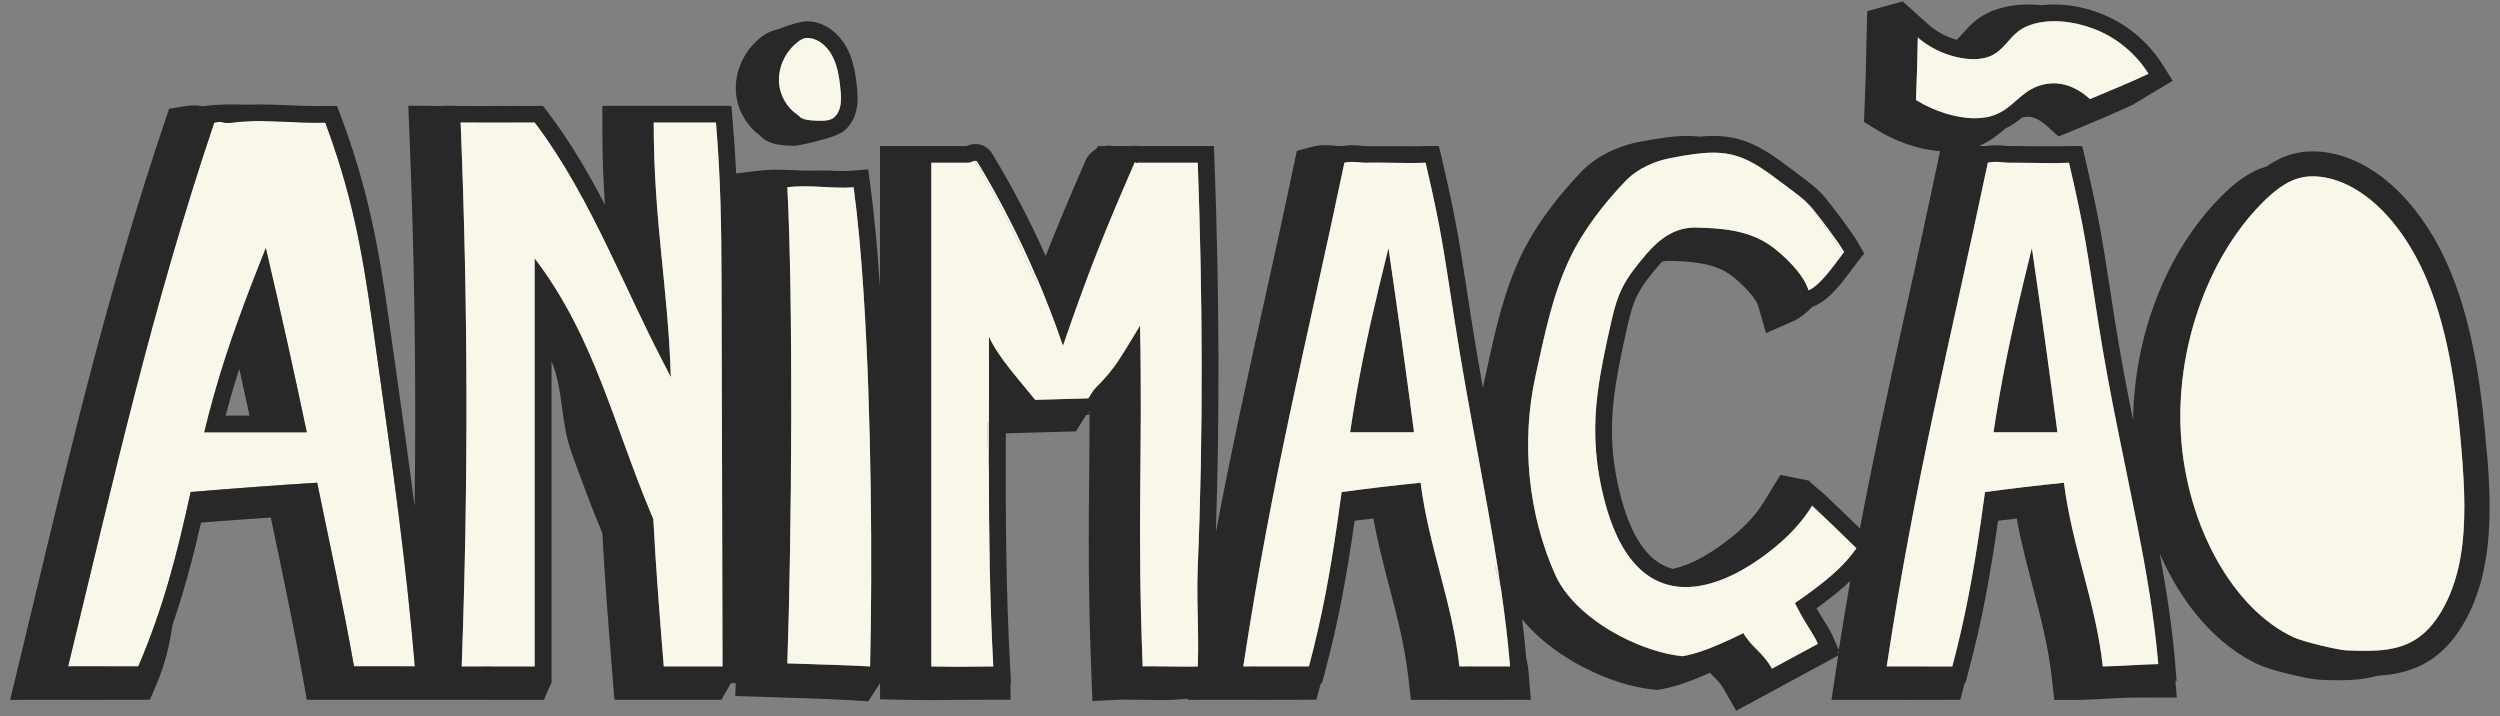
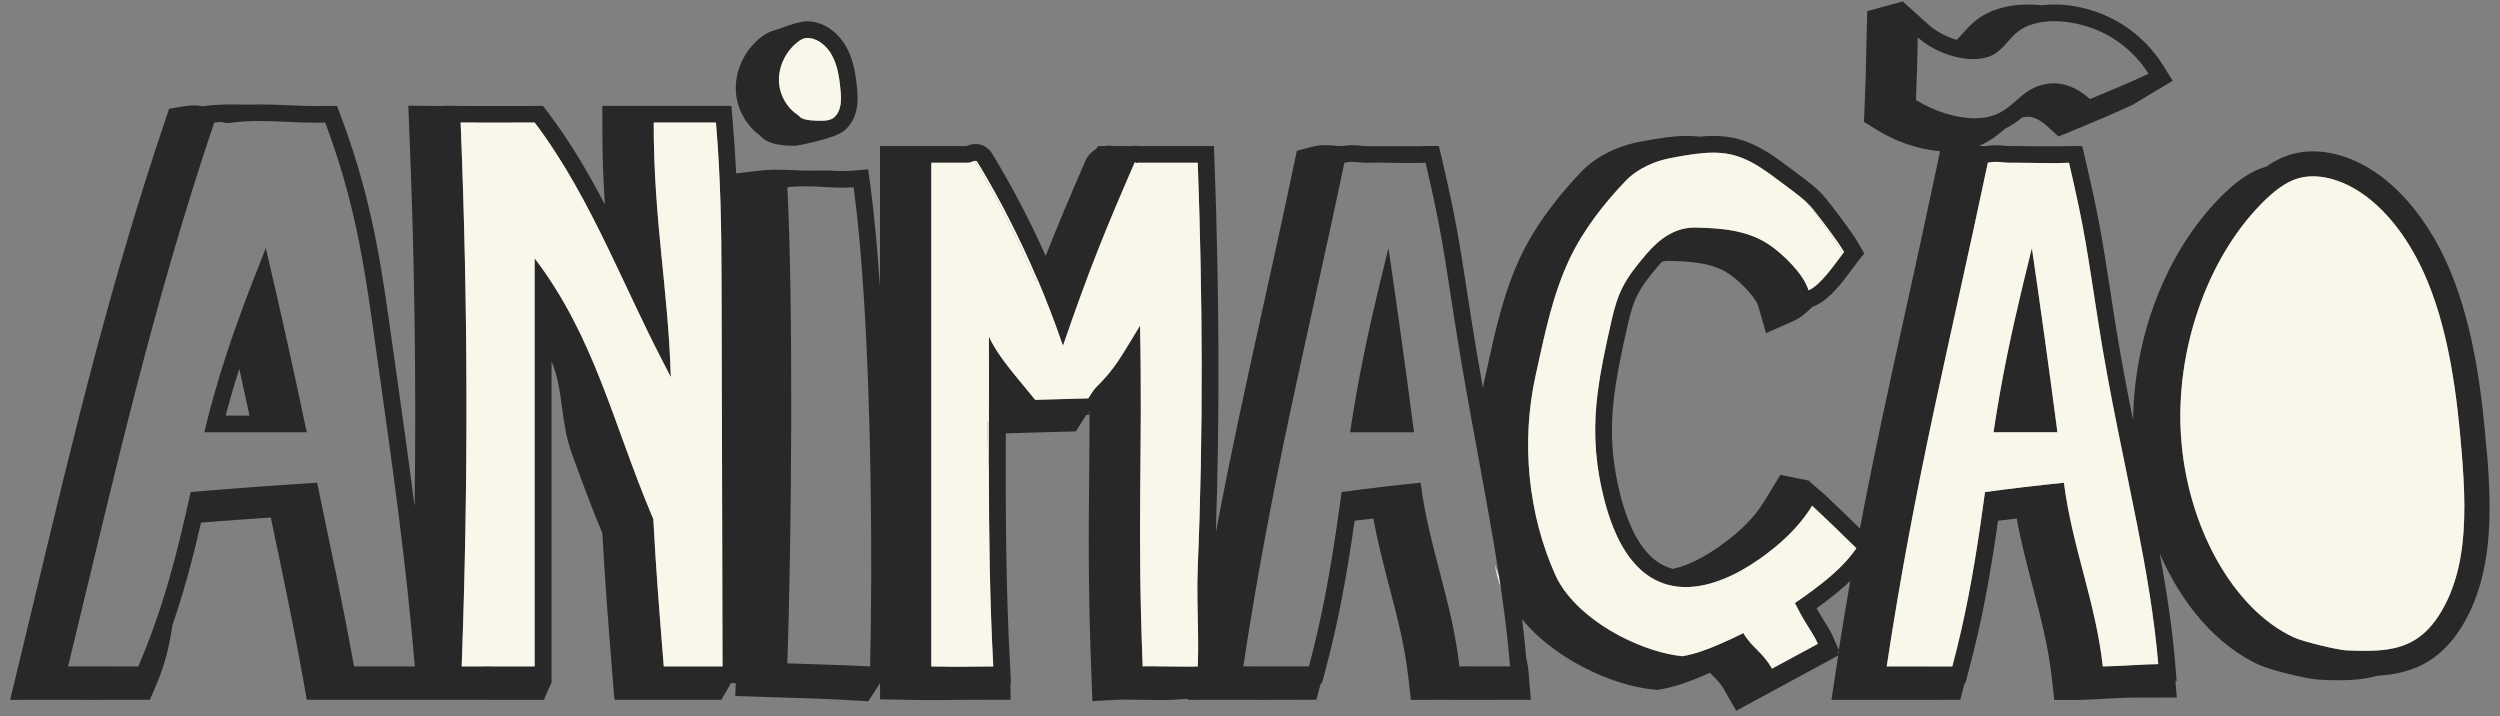
<svg xmlns="http://www.w3.org/2000/svg" width="206" height="59" viewBox="0 0 206 59" fill="none">
  <rect x="0" y="0" width="206" height="59" fill="#808080" stroke="none" />
  <path d="M116.925 12.036H115.278L114.902 12.044C115.347 12.053 115.795 12.062 116.245 12.062C116.484 12.062 116.717 12.058 116.929 12.053L116.925 12.036ZM151.52 53.554C151.511 53.599 151.506 53.646 151.502 53.691L151.564 53.655L151.52 53.554ZM179.011 6.64L179.02 6.654L179.029 6.649L179.011 6.64ZM169.942 12.036H168.294L167.849 12.049L167.84 12.053C168.243 12.062 168.648 12.067 169.051 12.067C169.373 12.067 169.668 12.062 169.944 12.053L169.939 12.036H169.942Z" fill="#282828" />
-   <path d="M42.897 8.719L41.868 8.724C41.819 8.724 40.919 8.728 39.771 8.728C39.993 8.733 40.216 8.733 40.442 8.733C41.34 8.733 42.23 8.728 42.906 8.728L42.897 8.719ZM26.055 8.724L25.279 8.719C25.543 8.728 25.8 8.733 26.06 8.733L26.055 8.724Z" fill="#282828" />
  <path d="M70.604 7.099C70.504 6.119 70.327 4.984 69.792 3.968C69.179 2.811 68.158 2.004 67.051 1.804C66.675 1.737 66.31 1.742 65.985 1.822C65.972 1.822 65.954 1.827 65.941 1.831C65.345 1.918 64.059 2.444 63.763 2.516C63.396 2.612 63.047 2.802 62.655 3.111C61.273 4.214 60.5 5.96 60.646 7.672C60.764 9.033 61.489 10.326 62.597 11.147C63.206 11.85 64.213 11.973 65.034 12C65.162 12.004 65.303 12.009 65.453 12.009C65.943 12.009 68.456 11.382 68.973 11.105C69.049 11.078 69.127 11.042 69.203 11C69.866 10.646 70.36 9.961 70.555 9.118C70.723 8.41 70.669 7.701 70.604 7.099ZM69.221 8.807C69.112 9.261 68.868 9.628 68.559 9.791C68.501 9.822 68.436 9.845 68.369 9.867C68.042 9.968 67.624 9.955 67.252 9.943C66.943 9.93 66.563 9.908 66.258 9.816L66.091 9.749C65.905 9.677 65.914 9.59 65.746 9.476C65.741 9.471 65.741 9.467 65.741 9.467H65.733C64.88 8.905 64.285 7.925 64.195 6.866C64.09 5.627 64.676 4.306 65.692 3.494C65.923 3.308 66.115 3.203 66.287 3.158C66.437 3.118 66.614 3.118 66.809 3.154C66.932 3.176 67.048 3.207 67.167 3.259C67.724 3.472 68.239 3.957 68.579 4.606C69.011 5.414 69.156 6.39 69.241 7.238C69.295 7.732 69.342 8.303 69.224 8.804L69.221 8.807Z" fill="#282828" />
-   <path d="M33.919 51.932C33.103 43.338 31.892 35.282 30.683 26.608C29.831 20.506 28.954 15.849 26.803 10.095H26.767C26.7 10.1 26.635 10.1 26.568 10.1C26.4 10.104 26.228 10.109 26.06 10.109C24.505 10.109 22.947 9.968 21.396 9.968C20.647 9.968 19.899 9.999 19.154 10.095C18.959 10.122 18.823 10.131 18.718 10.131C18.404 10.131 18.418 10.044 18.152 10.044C18.046 10.044 17.892 10.057 17.657 10.093C12.539 25.268 9.39 39.346 5.615 54.91C6.014 54.906 6.36 54.906 6.663 54.906C7.965 54.906 8.54 54.91 9.581 54.91H11.4C13.475 50.063 14.58 45.708 15.715 40.539C19.186 40.248 22.661 39.991 26.139 39.771C27.219 45.066 28.231 49.587 29.175 54.908C29.511 54.904 29.842 54.904 30.178 54.904C31.145 54.904 32.111 54.908 33.078 54.908H34.19C34.11 53.906 34.018 52.912 33.922 51.927L33.919 51.932ZM16.834 35.618C17.093 34.546 17.368 33.485 17.668 32.429C18.821 28.349 20.331 24.384 21.902 20.441C23.086 25.487 24.212 30.547 25.279 35.62H16.836L16.834 35.618Z" fill="#F9F7EA" />
  <path d="M21.902 20.441C20.331 24.384 18.821 28.349 17.668 32.429C17.368 33.485 17.091 34.548 16.834 35.618H25.277C24.212 30.545 23.086 25.485 21.9 20.439L21.902 20.441ZM18.595 34.244C18.727 33.736 18.859 33.259 18.988 32.8C19.215 31.993 19.461 31.189 19.718 30.386C20.005 31.679 20.28 32.964 20.557 34.244H18.592H18.595Z" fill="#282828" />
  <path d="M169.532 35.618H164.264C164.428 34.546 164.595 33.485 164.786 32.429C165.502 28.349 166.446 24.384 167.426 20.441C168.165 25.487 168.87 30.547 169.532 35.62V35.618Z" fill="#282828" />
  <path d="M123.535 47.535C123.535 47.535 123.531 47.53 123.531 47.526C123.403 47.19 123.28 46.85 123.168 46.51C123.278 47.168 123.455 47.821 123.676 48.474C123.632 48.161 123.58 47.848 123.535 47.535Z" fill="#F9F7EA" />
  <path d="M113.472 12.027C113.204 12.027 112.933 12.027 112.66 12.036H112.606C112.456 12.036 112.289 12.022 112.107 12.004C111.895 11.986 111.644 11.964 111.387 11.964C111.129 11.964 110.892 11.986 110.662 12.031C111.425 12.018 112.06 12.031 112.736 12.045L112.908 12.049C113.571 12.058 114.26 12.067 114.833 12.049L114.846 12.045C114.392 12.036 113.938 12.027 113.477 12.027H113.472Z" fill="#282828" />
  <path d="M116.515 35.618H111.248C111.411 34.546 111.579 33.486 111.769 32.429C112.485 28.35 113.429 24.384 114.41 20.441C115.15 25.488 115.853 30.547 116.515 35.62V35.618Z" fill="#282828" />
  <path d="M37.965 8.724L36.526 8.71V8.728C37.316 8.733 38.256 8.733 39.122 8.728C38.695 8.728 38.305 8.728 37.965 8.724Z" fill="#282828" />
  <path d="M179.021 6.654L178.958 6.694L179.025 6.663L179.021 6.654Z" fill="#282828" />
  <path d="M69.221 8.807C69.111 9.261 68.867 9.628 68.558 9.791C68.5 9.822 68.435 9.845 68.368 9.867C68.042 9.968 67.623 9.955 67.252 9.943C66.943 9.93 66.562 9.908 66.258 9.816L66.09 9.749C65.904 9.677 65.913 9.59 65.746 9.476C65.741 9.471 65.741 9.467 65.741 9.467H65.732C64.879 8.905 64.284 7.925 64.195 6.866C64.09 5.627 64.676 4.306 65.692 3.494C65.922 3.308 66.115 3.203 66.287 3.158C66.437 3.118 66.614 3.118 66.808 3.154C66.932 3.176 67.048 3.207 67.167 3.259C67.724 3.472 68.239 3.957 68.579 4.606C69.011 5.414 69.156 6.39 69.241 7.238C69.295 7.732 69.342 8.303 69.223 8.804L69.221 8.807Z" fill="#F9F7EA" />
  <path d="M81.368 34.743C81.408 34.792 81.446 34.839 81.487 34.889C81.487 36.104 81.482 37.317 81.482 38.523C81.41 37.361 81.364 36.191 81.368 35.003V34.743Z" fill="#F9F7EA" />
  <path d="M85.457 22.927C85.421 23.023 85.385 23.117 85.347 23.218C83.877 19.716 82.185 16.366 80.31 13.253C80.332 13.249 80.354 13.244 80.372 13.244C80.455 13.244 80.527 13.284 80.589 13.408C82.427 16.438 84.051 19.642 85.454 22.927H85.457Z" fill="#F9F7EA" />
  <path d="M89.612 34.034C89.581 34.065 89.541 34.13 89.489 34.197L89.706 34.193H89.76V33.884C89.711 33.933 89.659 33.984 89.61 34.034H89.612ZM93.524 12.004C93.423 12.004 93.325 12.013 93.224 12.036H93.828C93.737 12.013 93.638 12.004 93.524 12.004Z" fill="#282828" />
  <path d="M204.899 37.151C204.523 32.492 203.874 27.092 201.922 22.372C199.785 17.194 196.205 13.569 192.349 12.68C191.002 12.371 189.731 12.403 188.583 12.785C187.97 12.989 187.363 13.298 186.741 13.73C186.665 13.752 186.587 13.774 186.515 13.797C185.345 14.186 184.201 14.981 182.908 16.301C178.479 20.821 175.838 27.694 175.769 34.629C175.234 31.975 174.717 29.274 174.263 26.394C174.108 25.418 173.976 24.565 173.86 23.793C173.242 19.797 172.963 17.97 171.828 13.099L171.577 12.038H170.203L170.172 12.051C170.1 12.051 170.022 12.056 169.95 12.056C169.673 12.065 169.38 12.069 169.058 12.069C168.655 12.069 168.25 12.065 167.847 12.056C167.775 12.056 167.706 12.051 167.639 12.051C167.144 12.042 166.645 12.033 166.146 12.033C165.996 12.033 165.851 12.038 165.701 12.038C165.52 12.038 165.347 12.024 165.161 12.007C164.94 11.989 164.689 11.966 164.425 11.966C164.161 11.966 163.899 11.989 163.653 12.038H163.517C163.38 12.038 163.239 12.024 163.089 12.011C164.011 11.631 164.683 11.071 165.226 10.599L165.231 10.595C165.779 10.339 166.22 10.013 166.614 9.686C166.896 9.61 167.227 9.585 167.563 9.695C167.921 9.809 168.288 10.04 168.661 10.375L169.628 11.25L171.367 10.53C172.737 9.959 174.29 9.314 175.746 8.627L178.951 6.703L178.964 6.694L179.027 6.654L179.018 6.64L178.215 5.351C177.443 4.116 176.386 3.024 175.151 2.189C173.441 1.032 171.3 0.37 169.279 0.37C168.917 0.37 168.567 0.392 168.232 0.432H168.227C167.851 0.392 167.473 0.37 167.102 0.37C165.383 0.37 163.897 0.824 162.818 1.677C162.36 2.039 162.015 2.435 161.733 2.753C161.547 2.961 161.38 3.151 161.225 3.283C160.386 3.039 159.551 2.599 158.947 2.059L156.868 0.195L156.781 0.119H156.776L153.858 0.922L153.791 3.735C153.764 5.405 153.715 7.126 153.641 8.84L153.592 10.042L154.612 10.677C156.25 11.693 158.128 12.324 159.862 12.461L159.607 13.671C158.741 17.782 157.911 21.562 157.103 25.219L157.081 25.315C155.702 31.585 154.436 37.321 153.256 43.542C152.28 42.589 151.278 41.622 150.262 40.669L149.242 39.803C149.179 39.731 149.109 39.662 149.042 39.599L146.702 39.127L145.386 41.291C144.573 42.629 143.334 43.869 141.602 45.08C140.612 45.773 139.238 46.577 137.84 46.877H137.835C137.473 46.78 137.128 46.637 136.797 46.436C135.239 45.5 134.078 43.359 133.348 40.078C132.297 35.345 132.963 31.914 134.138 26.705C134.624 24.572 135.056 23.755 136.712 21.826C136.788 21.734 136.871 21.645 136.947 21.562H136.951C137.128 21.517 137.309 21.495 137.5 21.495L137.571 21.5C139.297 21.535 141.087 21.649 142.436 22.547C143.461 23.227 144.692 24.561 144.869 25.183L145.522 27.448L147.677 26.499C148.286 26.235 148.825 25.805 149.32 25.297L149.324 25.293L149.579 25.183C150.768 24.662 151.775 23.305 152.587 22.211C152.75 21.994 152.905 21.784 153.037 21.616L153.612 20.891L153.153 20.083C152.571 19.062 150.971 16.997 150.454 16.357C149.819 15.558 148.875 14.869 148.044 14.26C147.845 14.11 147.65 13.969 147.474 13.833C145.258 12.127 143.598 11.201 141.181 11.201C140.827 11.201 140.456 11.219 140.042 11.259C139.711 11.219 139.361 11.201 139.003 11.201C137.974 11.201 136.804 11.351 134.978 11.709C134.116 11.881 131.932 12.459 130.303 14.15C128.792 15.726 126.7 18.203 125.335 21.061C123.918 24.024 123.22 27.199 122.549 30.281L122.349 31.185C122.291 31.444 122.235 31.702 122.191 31.966C121.868 30.151 121.55 28.3 121.251 26.389C121.101 25.413 120.964 24.561 120.848 23.789C120.23 19.792 119.95 17.966 118.816 13.094L118.565 12.033H117.191L117.16 12.042C117.088 12.047 117.014 12.047 116.938 12.051C116.726 12.056 116.493 12.06 116.254 12.06C115.804 12.06 115.356 12.051 114.911 12.042H114.853L114.839 12.047C114.269 12.065 113.577 12.056 112.915 12.047L112.742 12.042C112.067 12.029 111.431 12.015 110.668 12.029H110.659C110.587 12.029 110.513 12.029 110.437 12.033C110.305 12.033 110.155 12.02 109.997 12.007C109.766 11.984 109.497 11.962 109.216 11.962C108.813 11.962 108.443 12.007 108.09 12.103L106.861 12.425L106.597 13.669C105.722 17.834 104.883 21.638 104.071 25.313C102.663 31.693 101.381 37.513 100.186 43.858C100.508 34.342 100.472 24.102 100.076 13.356L100.027 12.036H91.727C91.487 11.991 91.232 11.991 90.988 12.036H90.498L90.312 12.282C89.923 12.512 89.61 12.859 89.429 13.275C88.068 16.411 87.101 18.698 86.166 21.094C84.863 18.176 83.402 15.377 81.795 12.727C81.495 12.188 80.974 11.87 80.383 11.87C80.052 11.87 79.797 11.971 79.638 12.038H72.51V23.645C72.302 20.524 72.038 17.662 71.712 15.247L71.539 13.954L70.237 14.063C70.15 14.072 70.064 14.076 69.973 14.081C69.805 14.09 69.628 14.094 69.438 14.094C69.019 14.094 68.603 14.072 68.167 14.05L67.769 14.054C67.111 14.041 66.638 14.085 65.808 14.041C65.636 14.032 65.463 14.023 65.287 14.014C64.342 13.974 63.335 13.965 62.456 14.072L60.659 14.294C60.592 12.915 60.5 11.494 60.373 9.984L60.267 8.726H49.635V10.787C49.635 12.978 49.718 14.972 49.843 16.858C48.465 14.213 46.948 11.631 45.155 9.267L44.741 8.724L44.056 8.728C44.056 8.728 43.598 8.733 42.913 8.733C42.228 8.733 41.346 8.737 40.449 8.737C40.223 8.737 39.999 8.737 39.778 8.733H39.773C39.773 8.733 39.76 8.737 39.755 8.733C39.746 8.737 39.737 8.737 39.728 8.733C39.715 8.737 39.702 8.737 39.688 8.733C39.675 8.737 39.666 8.737 39.652 8.733C39.63 8.737 39.603 8.737 39.581 8.733C39.554 8.737 39.532 8.737 39.505 8.733C39.377 8.737 39.254 8.737 39.133 8.733C38.267 8.737 37.327 8.737 36.537 8.733C36.273 8.733 36.029 8.728 35.808 8.728L33.644 8.71L33.731 10.87C34.163 21.423 34.302 31.48 34.163 41.721C33.686 38.004 33.165 34.302 32.63 30.5C32.44 29.153 32.245 27.797 32.053 26.425C31.182 20.137 30.251 15.372 28.105 9.619L27.769 8.73H26.852L26.794 8.726C26.762 8.726 26.731 8.73 26.698 8.73C26.489 8.735 26.279 8.739 26.071 8.739C25.811 8.739 25.554 8.735 25.29 8.726C24.8 8.717 24.305 8.695 23.793 8.672C23.016 8.641 22.208 8.605 21.405 8.605C21.051 8.605 20.72 8.614 20.398 8.623C20.013 8.614 19.617 8.605 19.228 8.605C18.297 8.605 17.48 8.65 16.728 8.746C16.701 8.75 16.674 8.755 16.656 8.755C16.356 8.683 15.898 8.636 15.155 8.759L13.935 8.959L13.541 10.129C9.099 23.301 6.127 35.667 2.979 48.767L2.898 49.108C2.421 51.09 1.94 53.091 1.45 55.121L0.833 57.667L4.498 57.663L7.416 57.667L12.348 57.663L12.883 56.419C13.604 54.731 13.978 53.12 14.208 51.504C15.139 48.828 15.855 46.145 16.567 43.061C18.491 42.911 20.414 42.77 22.316 42.643C22.493 43.491 22.665 44.325 22.837 45.151L22.886 45.373C23.616 48.888 24.312 52.207 24.979 55.964L25.283 57.665L28.011 57.661L30.911 57.665L33.742 57.661L44.815 57.67L45.419 56.291H45.446V29.759C46.453 32.187 46.153 34.714 47.12 37.372C47.892 39.492 48.687 41.682 49.629 43.916L49.633 43.925C49.855 48.004 50.132 51.475 50.454 55.492L50.631 57.665H59.439L60.234 56.291H60.623L60.587 57.352L63.727 57.453C65.806 57.515 68.156 57.589 69.418 57.661L71.546 57.784L72.49 56.34L72.517 56.3V57.625L74.536 57.661C76.241 57.697 76.765 57.692 77.543 57.683H77.711C78.17 57.674 78.741 57.665 79.685 57.665L83.275 57.656L83.257 56.287H83.306L83.23 54.843C82.876 48.327 82.863 42.166 82.876 35.708L88.652 35.544L89.368 34.419C89.413 34.351 89.464 34.273 89.505 34.206C89.554 34.139 89.596 34.074 89.628 34.042C89.677 33.993 89.728 33.942 89.778 33.893V34.201C89.778 35.958 89.76 37.614 89.746 39.261C89.702 44.126 89.659 48.718 89.936 55.687L90.017 57.77L92.096 57.661C92.494 57.638 93.235 57.652 93.978 57.665H94.242C94.737 57.674 95.236 57.683 95.663 57.683C96.091 57.683 96.422 57.674 96.661 57.661L97.906 57.58L97.892 57.667L101.041 57.663L104.241 57.667L108.47 57.658L108.837 56.289H108.929L109.202 55.277C110.296 51.184 110.963 47.492 111.621 42.904C112.138 42.846 112.651 42.786 113.163 42.728C113.521 44.683 114.007 46.539 114.474 48.336C115.137 50.862 115.759 53.25 116.05 55.837L116.254 57.67L118.832 57.665L121.445 57.67L126.143 57.661L125.957 55.436C125.925 55.033 125.856 54.628 125.767 54.226C125.767 54.221 125.767 54.217 125.762 54.212C125.67 53.156 125.558 52.089 125.422 51.019C126.979 52.948 129.079 54.25 130.385 54.935C132.373 55.978 134.47 56.649 136.293 56.824L136.571 56.846L136.839 56.801C138.173 56.571 139.417 56.076 140.346 55.676C140.527 55.6 140.713 55.517 140.899 55.436C140.979 55.523 141.062 55.604 141.143 55.68C141.496 56.034 141.774 56.316 142.065 56.819L143.063 58.567L151.47 54.015C151.403 54.443 151.334 54.868 151.271 55.304L150.913 57.672L154.057 57.667L157.262 57.672L161.518 57.663L161.885 56.293H161.948L162.216 55.282C163.315 51.189 163.982 47.496 164.64 42.909C165.157 42.851 165.669 42.79 166.182 42.732C166.536 44.683 167.021 46.534 167.493 48.345C168.156 50.867 168.778 53.254 169.069 55.841L169.272 57.674H171.119C171.705 57.67 172.62 57.625 173.511 57.573C174.31 57.533 175.216 57.486 175.688 57.482L179.367 57.477L179.253 56.108H179.354L179.231 54.624C178.98 51.639 178.524 48.658 177.964 45.617C179.806 49.851 182.688 53.185 186.123 54.774C187.135 55.242 190.216 55.971 191.114 56.009C191.626 56.032 192.165 56.054 192.729 56.054C193.745 56.054 194.822 55.982 195.874 55.687C195.874 55.687 195.877 55.685 195.883 55.682C197.384 55.602 198.96 55.28 200.383 54.308C202.515 52.856 204.113 49.994 204.762 46.454C205.344 43.287 205.143 40.002 204.917 37.169L204.899 37.151ZM33.073 54.913C32.106 54.913 31.14 54.908 30.173 54.908C29.837 54.908 29.506 54.908 29.17 54.913C28.226 49.591 27.214 45.071 26.134 39.776C22.658 39.993 19.183 40.252 15.71 40.543C14.575 45.713 13.467 50.068 11.395 54.915H9.576C8.537 54.915 7.96 54.91 6.658 54.91C6.353 54.91 6.009 54.91 5.61 54.915C9.386 39.351 12.534 25.27 17.652 10.098C17.887 10.062 18.041 10.048 18.147 10.048C18.415 10.048 18.402 10.136 18.713 10.136C18.818 10.136 18.952 10.127 19.149 10.1C19.894 10.004 20.642 9.972 21.392 9.972C22.942 9.972 24.5 10.113 26.055 10.113C26.223 10.113 26.395 10.109 26.563 10.104C26.63 10.104 26.695 10.104 26.762 10.1H26.798C28.949 15.853 29.824 20.508 30.679 26.613C31.885 35.289 33.098 43.343 33.914 51.936C34.011 52.921 34.1 53.914 34.183 54.917H33.071L33.073 54.913ZM54.695 54.913C54.35 50.62 54.059 47.062 53.834 42.766C53.784 42.651 53.733 42.54 53.688 42.425C50.517 34.902 49 27.783 44.054 21.285V54.913C42.72 54.913 41.382 54.908 40.048 54.908C39.377 54.908 38.71 54.908 38.043 54.913C38.596 39.724 38.569 25.281 37.956 10.095C38.632 10.104 39.54 10.104 40.442 10.104C41.966 10.104 43.492 10.1 43.931 10.095H44.054C46.469 13.28 48.369 16.869 50.139 20.528C51.605 23.554 52.983 26.626 54.496 29.558C54.755 30.061 55.013 30.569 55.277 31.073C55.055 23.726 53.865 18.277 53.865 10.095H58.996C59.39 14.829 59.441 18.709 59.455 23.305V23.478C59.455 23.881 59.459 24.29 59.459 24.702C59.468 29.113 59.482 33.528 59.495 37.939C59.504 41.776 59.513 45.617 59.522 49.455C59.527 51.52 59.531 52.849 59.535 54.913H54.693H54.695ZM71.698 54.913C70.183 54.821 67.088 54.736 64.877 54.662C65.235 44.29 65.372 24.923 64.877 15.43C65.354 15.368 65.822 15.35 66.28 15.35C67.357 15.35 68.386 15.464 69.429 15.464C69.668 15.464 69.91 15.46 70.15 15.442C70.212 15.442 70.277 15.437 70.34 15.433C70.68 17.959 70.953 20.947 71.161 24.18C71.81 34.168 71.891 46.51 71.696 54.913H71.698ZM98.72 52.158V52.189C98.734 53.098 98.734 54.004 98.698 54.913C98.481 54.926 98.176 54.931 97.827 54.931C96.934 54.931 95.739 54.899 94.882 54.899C94.596 54.899 94.347 54.899 94.157 54.913C93.685 42.851 94.162 37.675 93.94 26.834C92.183 29.697 91.912 30.31 90.337 31.899C90.055 32.181 89.874 32.516 89.675 32.825L85.3 32.948C83.897 31.196 82.274 29.459 81.489 27.738C81.498 30.158 81.493 32.53 81.489 34.891C81.489 36.106 81.484 37.319 81.484 38.525V38.596C81.489 44.005 81.547 49.361 81.847 54.915C80.108 54.919 79.622 54.942 78.805 54.942C78.333 54.942 77.749 54.933 76.74 54.915V13.41H79.77C79.983 13.41 80.164 13.282 80.309 13.255C80.332 13.251 80.354 13.246 80.372 13.246C80.455 13.246 80.526 13.287 80.589 13.41C82.426 16.44 84.051 19.644 85.454 22.929C86.235 24.762 86.947 26.624 87.587 28.493C89.807 22.032 91.114 18.881 93.486 13.41C93.495 13.387 93.508 13.378 93.522 13.378C93.562 13.378 93.609 13.437 93.654 13.437C93.667 13.437 93.685 13.428 93.698 13.41H98.693C99.091 24.312 99.156 35.779 98.693 46.693C98.617 48.517 98.689 50.336 98.716 52.16L98.72 52.158ZM123.603 54.913C122.79 54.913 121.788 54.908 120.989 54.908C120.711 54.908 120.463 54.908 120.255 54.913C119.664 49.591 117.728 45.071 117.057 39.776C114.884 39.993 112.715 40.252 110.549 40.543C110.431 41.405 110.314 42.244 110.196 43.066C109.596 47.176 108.934 50.876 107.855 54.913H106.403C105.335 54.913 104.27 54.908 103.202 54.908C102.952 54.908 102.699 54.908 102.448 54.913C104.807 39.348 107.584 28.584 110.78 13.407C110.983 13.358 111.183 13.34 111.384 13.34C111.787 13.34 112.192 13.412 112.604 13.412C112.63 13.412 112.662 13.412 112.695 13.407C112.955 13.403 113.212 13.398 113.472 13.398C114.412 13.398 115.323 13.434 116.245 13.434C116.576 13.434 116.911 13.43 117.247 13.416C117.314 13.416 117.379 13.412 117.446 13.407H117.469C118.811 19.161 118.939 20.555 119.888 26.606C120.454 30.227 121.081 33.658 121.689 36.956C122.361 40.617 123.01 44.117 123.531 47.523C123.531 47.528 123.531 47.532 123.535 47.532C123.58 47.846 123.632 48.159 123.676 48.472C123.994 50.641 124.252 52.782 124.431 54.91H123.605L123.603 54.913ZM151.564 53.655L151.502 53.691C151.493 53.736 151.484 53.782 151.479 53.827L151.352 53.769L151.502 53.693C151.506 53.648 151.511 53.601 151.52 53.556L151.052 52.496C150.821 51.983 150.571 51.574 150.275 51.108C150.099 50.817 149.904 50.508 149.685 50.124C149.924 49.951 150.161 49.775 150.392 49.602C151.054 49.103 151.77 48.537 152.462 47.868C152.144 49.701 151.826 51.585 151.517 53.559L151.562 53.659L151.564 53.655ZM149.568 48.501C149.02 48.915 148.46 49.309 147.899 49.69C148.138 50.166 148.353 50.56 148.543 50.896C149.109 51.867 149.488 52.357 149.788 53.037H149.792C149.792 53.037 149.796 53.046 149.796 53.051L146.012 55.096C145.195 53.662 144.406 53.44 143.654 52.169C143.005 52.496 142.351 52.796 141.689 53.082C140.704 53.51 139.684 53.89 138.643 54.071C137.101 53.926 135.244 53.326 133.503 52.415C131.193 51.2 129.088 49.425 128.17 47.396C125.914 42.39 125.321 36.415 126.532 30.948C127.273 27.595 127.919 24.29 129.367 21.265C130.497 18.892 132.245 16.681 133.959 14.898C134.971 13.846 136.41 13.273 137.549 13.047C139.041 12.752 140.185 12.579 141.174 12.579C143.099 12.579 144.432 13.233 146.632 14.925C147.268 15.41 148.129 15.997 148.805 16.612C148.814 16.621 148.823 16.63 148.832 16.643C149.036 16.829 149.221 17.019 149.376 17.214C149.998 17.991 151.459 19.886 151.954 20.763C151.918 20.808 151.882 20.859 151.84 20.909C151.119 21.849 150.029 23.482 149.022 23.925C148.628 22.565 146.845 20.871 145.75 20.146C143.971 18.962 141.839 18.798 139.793 18.754C139.758 18.754 139.722 18.749 139.684 18.749C138.063 18.749 136.821 19.584 135.665 20.931C133.859 23.028 133.324 24.057 132.791 26.402C132.31 28.54 131.894 30.442 131.657 32.306C131.652 32.319 131.652 32.333 131.648 32.351C131.325 34.92 131.343 37.424 132.001 40.373C132.464 42.466 133.207 44.612 134.452 46.154C134.452 46.154 134.456 46.163 134.461 46.163C134.924 46.74 135.459 47.235 136.076 47.606C136.969 48.145 137.927 48.374 138.903 48.374C140.973 48.374 143.137 47.353 144.956 46.078C146.617 44.912 148.205 43.495 149.318 41.667C150.548 42.815 151.764 43.99 152.965 45.178C152.034 46.516 150.815 47.561 149.566 48.495L149.568 48.501ZM157.875 8.238C157.947 6.528 157.998 4.803 158.025 3.08C159.236 4.17 161.084 4.872 162.613 4.872C163.226 4.872 163.783 4.758 164.233 4.514C165.103 4.033 165.526 3.194 166.269 2.608C167.003 2.026 168.08 1.746 169.272 1.746C170.937 1.746 172.84 2.29 174.377 3.33C174.836 3.644 175.256 3.984 175.635 4.351C176.098 4.796 176.496 5.273 176.836 5.772C176.908 5.873 176.977 5.976 177.04 6.081C175.478 6.815 173.835 7.488 172.217 8.164C171.687 7.688 171.065 7.276 170.371 7.052C169.973 6.92 169.586 6.866 169.219 6.866C168.31 6.866 167.513 7.206 166.918 7.643C166.079 8.251 165.457 9.05 164.405 9.458C163.911 9.652 163.34 9.744 162.727 9.744C161.176 9.744 159.37 9.167 157.875 8.243V8.238ZM173.271 54.913C172.681 49.591 170.745 45.071 170.067 39.776C167.898 39.993 165.73 40.252 163.564 40.543C163.445 41.405 163.329 42.244 163.21 43.066C163.192 43.171 163.179 43.269 163.165 43.37C162.575 47.362 161.921 50.974 160.869 54.913H159.417C158.352 54.913 157.284 54.908 156.219 54.908C155.968 54.908 155.716 54.908 155.465 54.913C157.824 39.348 160.601 28.584 163.796 13.407C164.005 13.354 164.21 13.336 164.419 13.336C164.833 13.336 165.244 13.412 165.672 13.412C165.685 13.412 165.699 13.407 165.708 13.407H166.139C167.12 13.407 168.086 13.439 169.053 13.439C169.456 13.439 169.861 13.434 170.264 13.416C170.326 13.416 170.396 13.412 170.463 13.407H170.485C171.828 19.161 171.956 20.555 172.904 26.606C173.84 32.563 175.055 37.945 176.066 43.072C176.066 43.081 176.071 43.095 176.075 43.108C176.856 47.078 177.519 50.9 177.841 54.72C176.798 54.725 174.314 54.906 173.271 54.91V54.913ZM202.721 46.064C202.462 47.467 202.037 48.75 201.473 49.831C201.473 49.839 201.468 49.844 201.464 49.848C200.851 51.046 200.076 51.999 199.203 52.59C197.606 53.68 195.688 53.688 193.345 53.592C192.7 53.565 189.852 52.907 189.003 52.516C184.035 50.22 180.213 43.403 179.714 35.945C179.242 28.893 181.833 21.387 186.307 16.818C187.401 15.697 188.33 15.039 189.229 14.739C190.015 14.479 190.908 14.461 191.883 14.685C192.427 14.813 192.964 15.008 193.495 15.267L193.499 15.271C196.091 16.547 198.454 19.373 200.02 23.158C201.862 27.613 202.48 32.818 202.847 37.319C203.064 40.018 203.249 43.146 202.719 46.062L202.721 46.064Z" fill="#282828" />
  <path d="M59.538 54.913H54.695C54.35 50.62 54.059 47.062 53.834 42.766C53.784 42.651 53.733 42.54 53.688 42.425C50.517 34.902 49 27.783 44.054 21.285V54.913C42.72 54.913 41.382 54.908 40.048 54.908C39.377 54.908 38.71 54.908 38.043 54.913C38.596 39.724 38.569 25.281 37.956 10.095C38.632 10.104 39.54 10.104 40.442 10.104C41.966 10.104 43.492 10.1 43.931 10.095H44.054C46.469 13.28 48.369 16.869 50.139 20.528C51.605 23.554 52.983 26.626 54.496 29.558C54.755 30.061 55.013 30.569 55.277 31.073C55.055 23.726 53.865 18.277 53.865 10.095H58.996C59.39 14.829 59.441 18.709 59.455 23.305V23.478C59.455 23.881 59.459 24.29 59.459 24.702C59.468 29.113 59.482 33.528 59.495 37.939C59.504 41.776 59.513 45.617 59.522 49.455C59.527 51.52 59.531 52.849 59.535 54.913H59.538Z" fill="#F9F7EA" />
-   <path d="M71.698 54.913C70.183 54.821 67.088 54.736 64.877 54.662C65.236 44.29 65.372 24.923 64.877 15.43C65.354 15.368 65.822 15.35 66.281 15.35C67.357 15.35 68.386 15.464 69.429 15.464C69.669 15.464 69.91 15.46 70.15 15.442C70.212 15.442 70.277 15.437 70.34 15.433C70.68 17.959 70.953 20.947 71.161 24.18C71.81 34.168 71.891 46.51 71.696 54.913H71.698Z" fill="#F9F7EA" />
  <path d="M98.72 52.189C98.734 53.098 98.734 54.004 98.698 54.913C98.481 54.926 98.177 54.931 97.827 54.931C96.934 54.931 95.74 54.899 94.882 54.899C94.596 54.899 94.347 54.899 94.157 54.913C93.685 42.851 94.162 37.675 93.94 26.835C92.184 29.697 91.913 30.31 90.337 31.899C90.055 32.181 89.874 32.516 89.675 32.825L85.3 32.948C83.897 31.196 82.274 29.46 81.489 27.739C81.498 30.158 81.493 32.53 81.489 34.891C81.449 34.842 81.413 34.795 81.37 34.745V35.005C81.366 36.193 81.411 37.364 81.484 38.525V38.597C81.489 44.005 81.547 49.361 81.847 54.915C80.108 54.919 79.623 54.942 78.806 54.942C78.334 54.942 77.749 54.933 76.74 54.915V13.41H79.77C79.983 13.41 80.164 13.282 80.31 13.255C82.183 16.368 83.877 19.716 85.347 23.221C85.383 23.12 85.419 23.026 85.457 22.93C86.238 24.762 86.949 26.624 87.589 28.493C89.809 22.032 91.116 18.881 93.488 13.41C93.497 13.387 93.511 13.379 93.524 13.379C93.564 13.379 93.611 13.437 93.656 13.437C93.669 13.437 93.687 13.428 93.701 13.41H98.696C99.094 24.312 99.159 35.779 98.696 46.693C98.62 48.517 98.691 50.336 98.718 52.16V52.191L98.72 52.189Z" fill="#F9F7EA" />
-   <path d="M123.677 48.472C123.455 47.819 123.279 47.165 123.169 46.507C123.283 46.847 123.404 47.188 123.531 47.523C123.01 44.115 122.361 40.617 121.69 36.956C121.081 33.658 120.454 30.227 119.888 26.606C118.939 20.553 118.812 19.161 117.469 13.407H117.447C117.38 13.412 117.315 13.416 117.248 13.416C116.912 13.43 116.576 13.434 116.245 13.434C115.323 13.434 114.412 13.399 113.472 13.399C113.213 13.399 112.955 13.403 112.696 13.407C112.664 13.412 112.633 13.412 112.604 13.412C112.19 13.412 111.787 13.34 111.384 13.34C111.185 13.34 110.986 13.358 110.78 13.407C107.587 28.587 104.81 39.348 102.449 54.913C102.699 54.908 102.952 54.908 103.203 54.908C104.268 54.908 105.336 54.913 106.403 54.913H107.855C108.936 50.873 109.599 47.176 110.196 43.066C110.315 42.244 110.431 41.405 110.55 40.544C112.714 40.252 114.882 39.995 117.057 39.776C117.729 45.071 119.667 49.591 120.255 54.913C120.463 54.908 120.714 54.908 120.989 54.908C121.788 54.908 122.791 54.913 123.603 54.913H124.429C124.252 52.784 123.992 50.643 123.675 48.474L123.677 48.472ZM111.248 35.618C111.411 34.546 111.579 33.485 111.769 32.429C112.485 28.349 113.43 24.384 114.41 20.441C115.151 25.487 115.853 30.547 116.516 35.62H111.248V35.618Z" fill="#F9F7EA" />
  <path d="M202.722 46.064C202.462 47.467 202.037 48.75 201.473 49.83C201.473 49.839 201.468 49.844 201.464 49.848C200.851 51.046 200.076 51.999 199.204 52.59C197.606 53.679 195.688 53.688 193.345 53.592C192.7 53.565 189.852 52.907 189.004 52.516C184.036 50.22 180.213 43.403 179.714 35.945C179.242 28.893 181.834 21.387 186.307 16.818C187.401 15.697 188.33 15.039 189.23 14.739C190.015 14.479 190.908 14.461 191.884 14.685C192.427 14.813 192.965 15.007 193.495 15.267L193.499 15.271C196.091 16.547 198.454 19.373 200.02 23.158C201.862 27.613 202.48 32.818 202.847 37.319C203.064 40.017 203.25 43.146 202.719 46.062L202.722 46.064Z" fill="#F9F7EA" />
-   <path d="M177.042 6.078C175.48 6.812 173.838 7.486 172.22 8.162C171.689 7.685 171.067 7.274 170.374 7.05C169.975 6.918 169.588 6.864 169.221 6.864C168.312 6.864 167.516 7.204 166.921 7.64C166.081 8.249 165.459 9.048 164.407 9.455C163.913 9.65 163.342 9.742 162.729 9.742C161.178 9.742 159.372 9.164 157.877 8.24C157.949 6.531 158.001 4.805 158.027 3.082C159.238 4.172 161.087 4.875 162.615 4.875C163.228 4.875 163.785 4.76 164.235 4.516C165.106 4.035 165.529 3.196 166.272 2.61C167.006 2.028 168.082 1.748 169.275 1.748C170.94 1.748 172.842 2.292 174.379 3.333C174.838 3.646 175.259 3.986 175.637 4.353C176.1 4.798 176.498 5.275 176.839 5.774C176.91 5.875 176.98 5.978 177.042 6.083V6.078Z" fill="#F9F7EA" />
  <path d="M176.076 43.11C176.071 43.097 176.067 43.084 176.067 43.075C175.055 37.948 173.838 32.566 172.905 26.608C171.956 20.555 171.828 19.163 170.486 13.41H170.463C170.396 13.414 170.327 13.419 170.264 13.419C169.861 13.437 169.456 13.441 169.053 13.441C168.087 13.441 167.12 13.41 166.14 13.41H165.708C165.708 13.41 165.686 13.414 165.672 13.414C165.245 13.414 164.833 13.338 164.419 13.338C164.211 13.338 164.005 13.356 163.797 13.41C160.603 28.589 157.826 39.351 155.465 54.915C155.716 54.91 155.969 54.91 156.219 54.91C157.285 54.91 158.352 54.915 159.417 54.915H160.87C161.922 50.976 162.575 47.364 163.166 43.372C163.179 43.272 163.193 43.173 163.21 43.068C163.329 42.246 163.445 41.407 163.564 40.546C165.728 40.255 167.897 39.998 170.067 39.778C170.743 45.073 172.681 49.593 173.272 54.915C174.315 54.91 176.799 54.729 177.841 54.725C177.519 50.905 176.857 47.083 176.076 43.112V43.11ZM164.265 35.618C164.428 34.546 164.596 33.485 164.786 32.429C165.502 28.349 166.446 24.384 167.427 20.441C168.165 25.487 168.87 30.547 169.532 35.62H164.265V35.618Z" fill="#F9F7EA" />
  <path d="M149.568 48.501C149.02 48.915 148.46 49.309 147.899 49.689C148.138 50.166 148.353 50.56 148.543 50.896C149.109 51.867 149.488 52.357 149.787 53.037H149.792C149.792 53.037 149.796 53.046 149.796 53.051L146.012 55.096C145.195 53.662 144.405 53.44 143.654 52.169C143.005 52.496 142.351 52.795 141.689 53.082C140.704 53.509 139.684 53.89 138.643 54.071C137.101 53.926 135.244 53.326 133.503 52.415C131.193 51.2 129.087 49.425 128.17 47.396C125.914 42.39 125.321 36.415 126.532 30.948C127.273 27.595 127.919 24.29 129.367 21.264C130.497 18.892 132.245 16.681 133.959 14.898C134.971 13.846 136.41 13.273 137.549 13.047C139.041 12.752 140.185 12.579 141.174 12.579C143.099 12.579 144.432 13.233 146.632 14.925C147.268 15.41 148.129 15.996 148.805 16.612C148.814 16.621 148.823 16.63 148.832 16.643C149.076 16.948 150.893 19.244 151.569 20.432L151.842 20.909C151.121 21.849 150.031 23.482 149.024 23.925C148.631 22.565 146.847 20.871 145.753 20.145C143.974 18.962 141.841 18.798 139.796 18.754C139.76 18.754 139.724 18.749 139.686 18.749C138.066 18.749 136.824 19.584 135.667 20.931C133.861 23.028 133.326 24.057 132.793 26.402C132.312 28.54 131.896 30.442 131.659 32.306C131.654 32.319 131.654 32.333 131.65 32.351C131.328 34.92 131.345 37.424 132.003 40.373C132.467 42.466 133.21 44.612 134.454 46.154C134.454 46.154 134.458 46.163 134.463 46.163C134.926 46.74 135.461 47.234 136.078 47.606C136.971 48.145 137.929 48.374 138.905 48.374C140.975 48.374 143.139 47.353 144.958 46.078C146.619 44.912 148.208 43.495 149.32 41.667C150.551 42.815 151.766 43.99 152.967 45.178C152.037 46.516 150.817 47.561 149.568 48.494V48.501Z" fill="#F9F7EA" />
  <path d="M151.954 20.768C151.918 20.812 151.883 20.864 151.84 20.913L151.567 20.436C150.891 19.248 149.076 16.952 148.83 16.648C149.034 16.833 149.219 17.024 149.374 17.218C149.996 17.995 151.457 19.89 151.952 20.768H151.954Z" fill="#F9F7EA" />
  <path d="M151.52 53.554C151.511 53.599 151.506 53.646 151.502 53.691L151.565 53.655L151.52 53.554Z" fill="#282828" />
</svg>